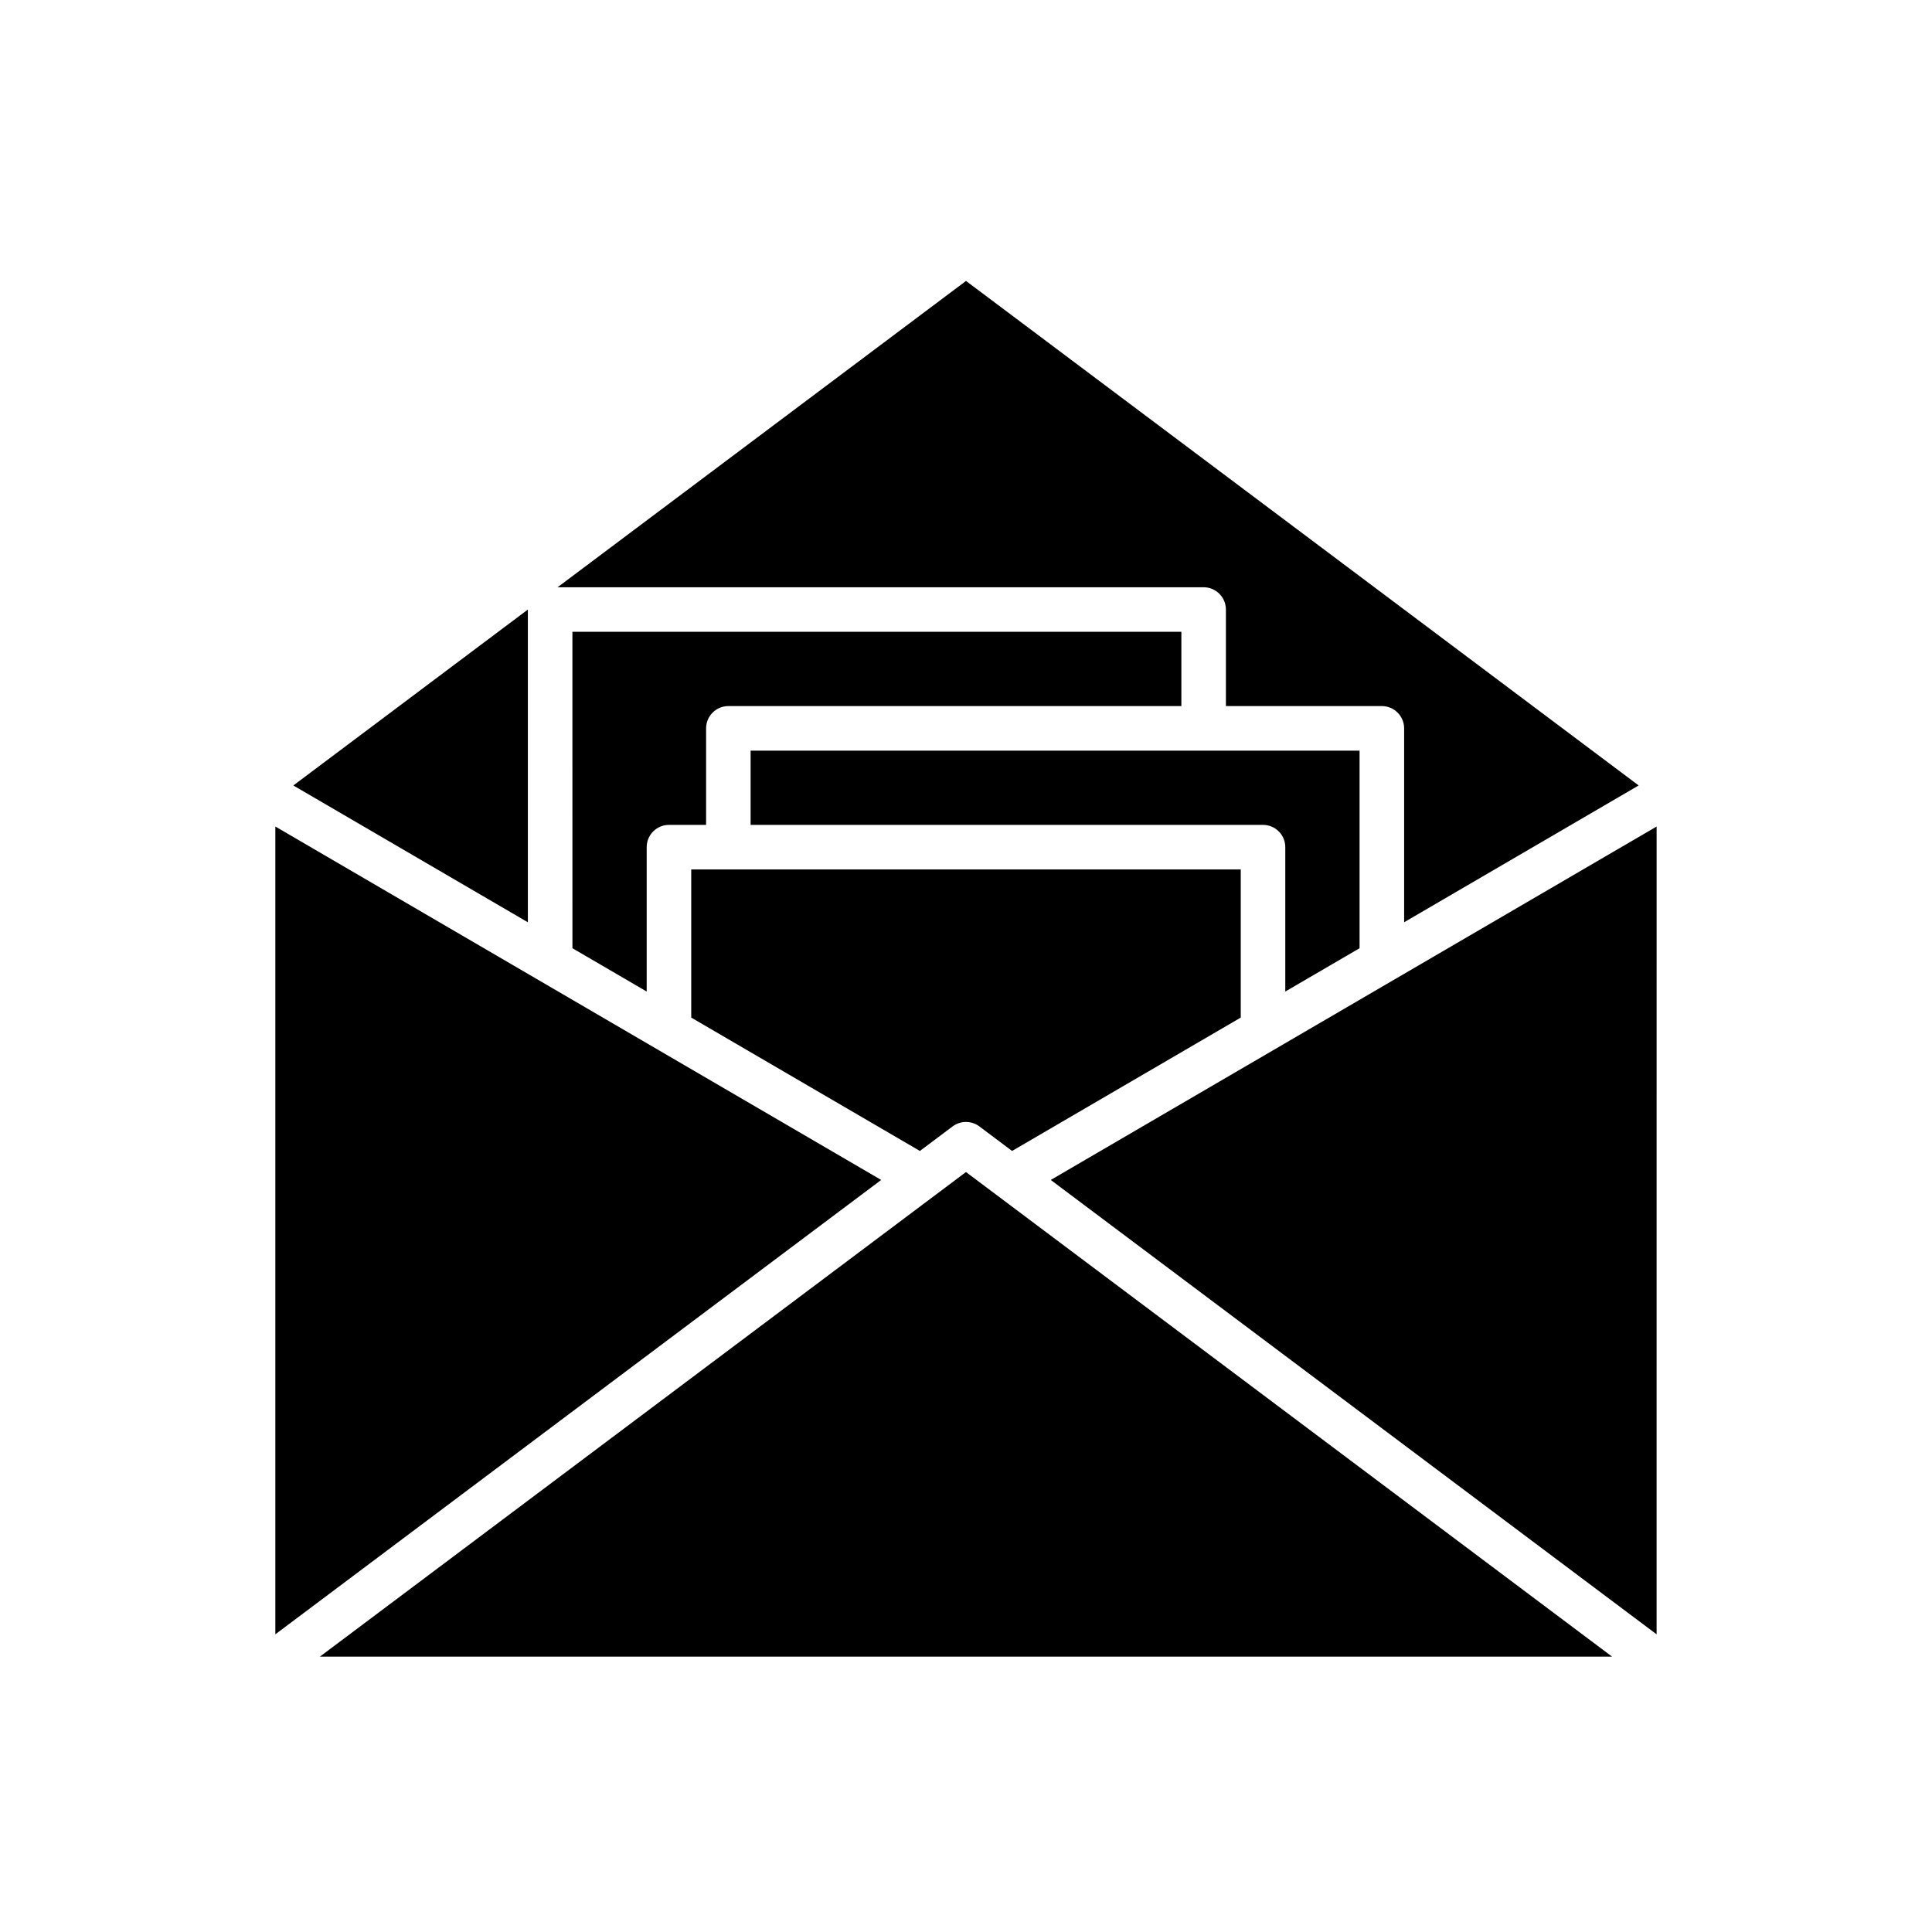
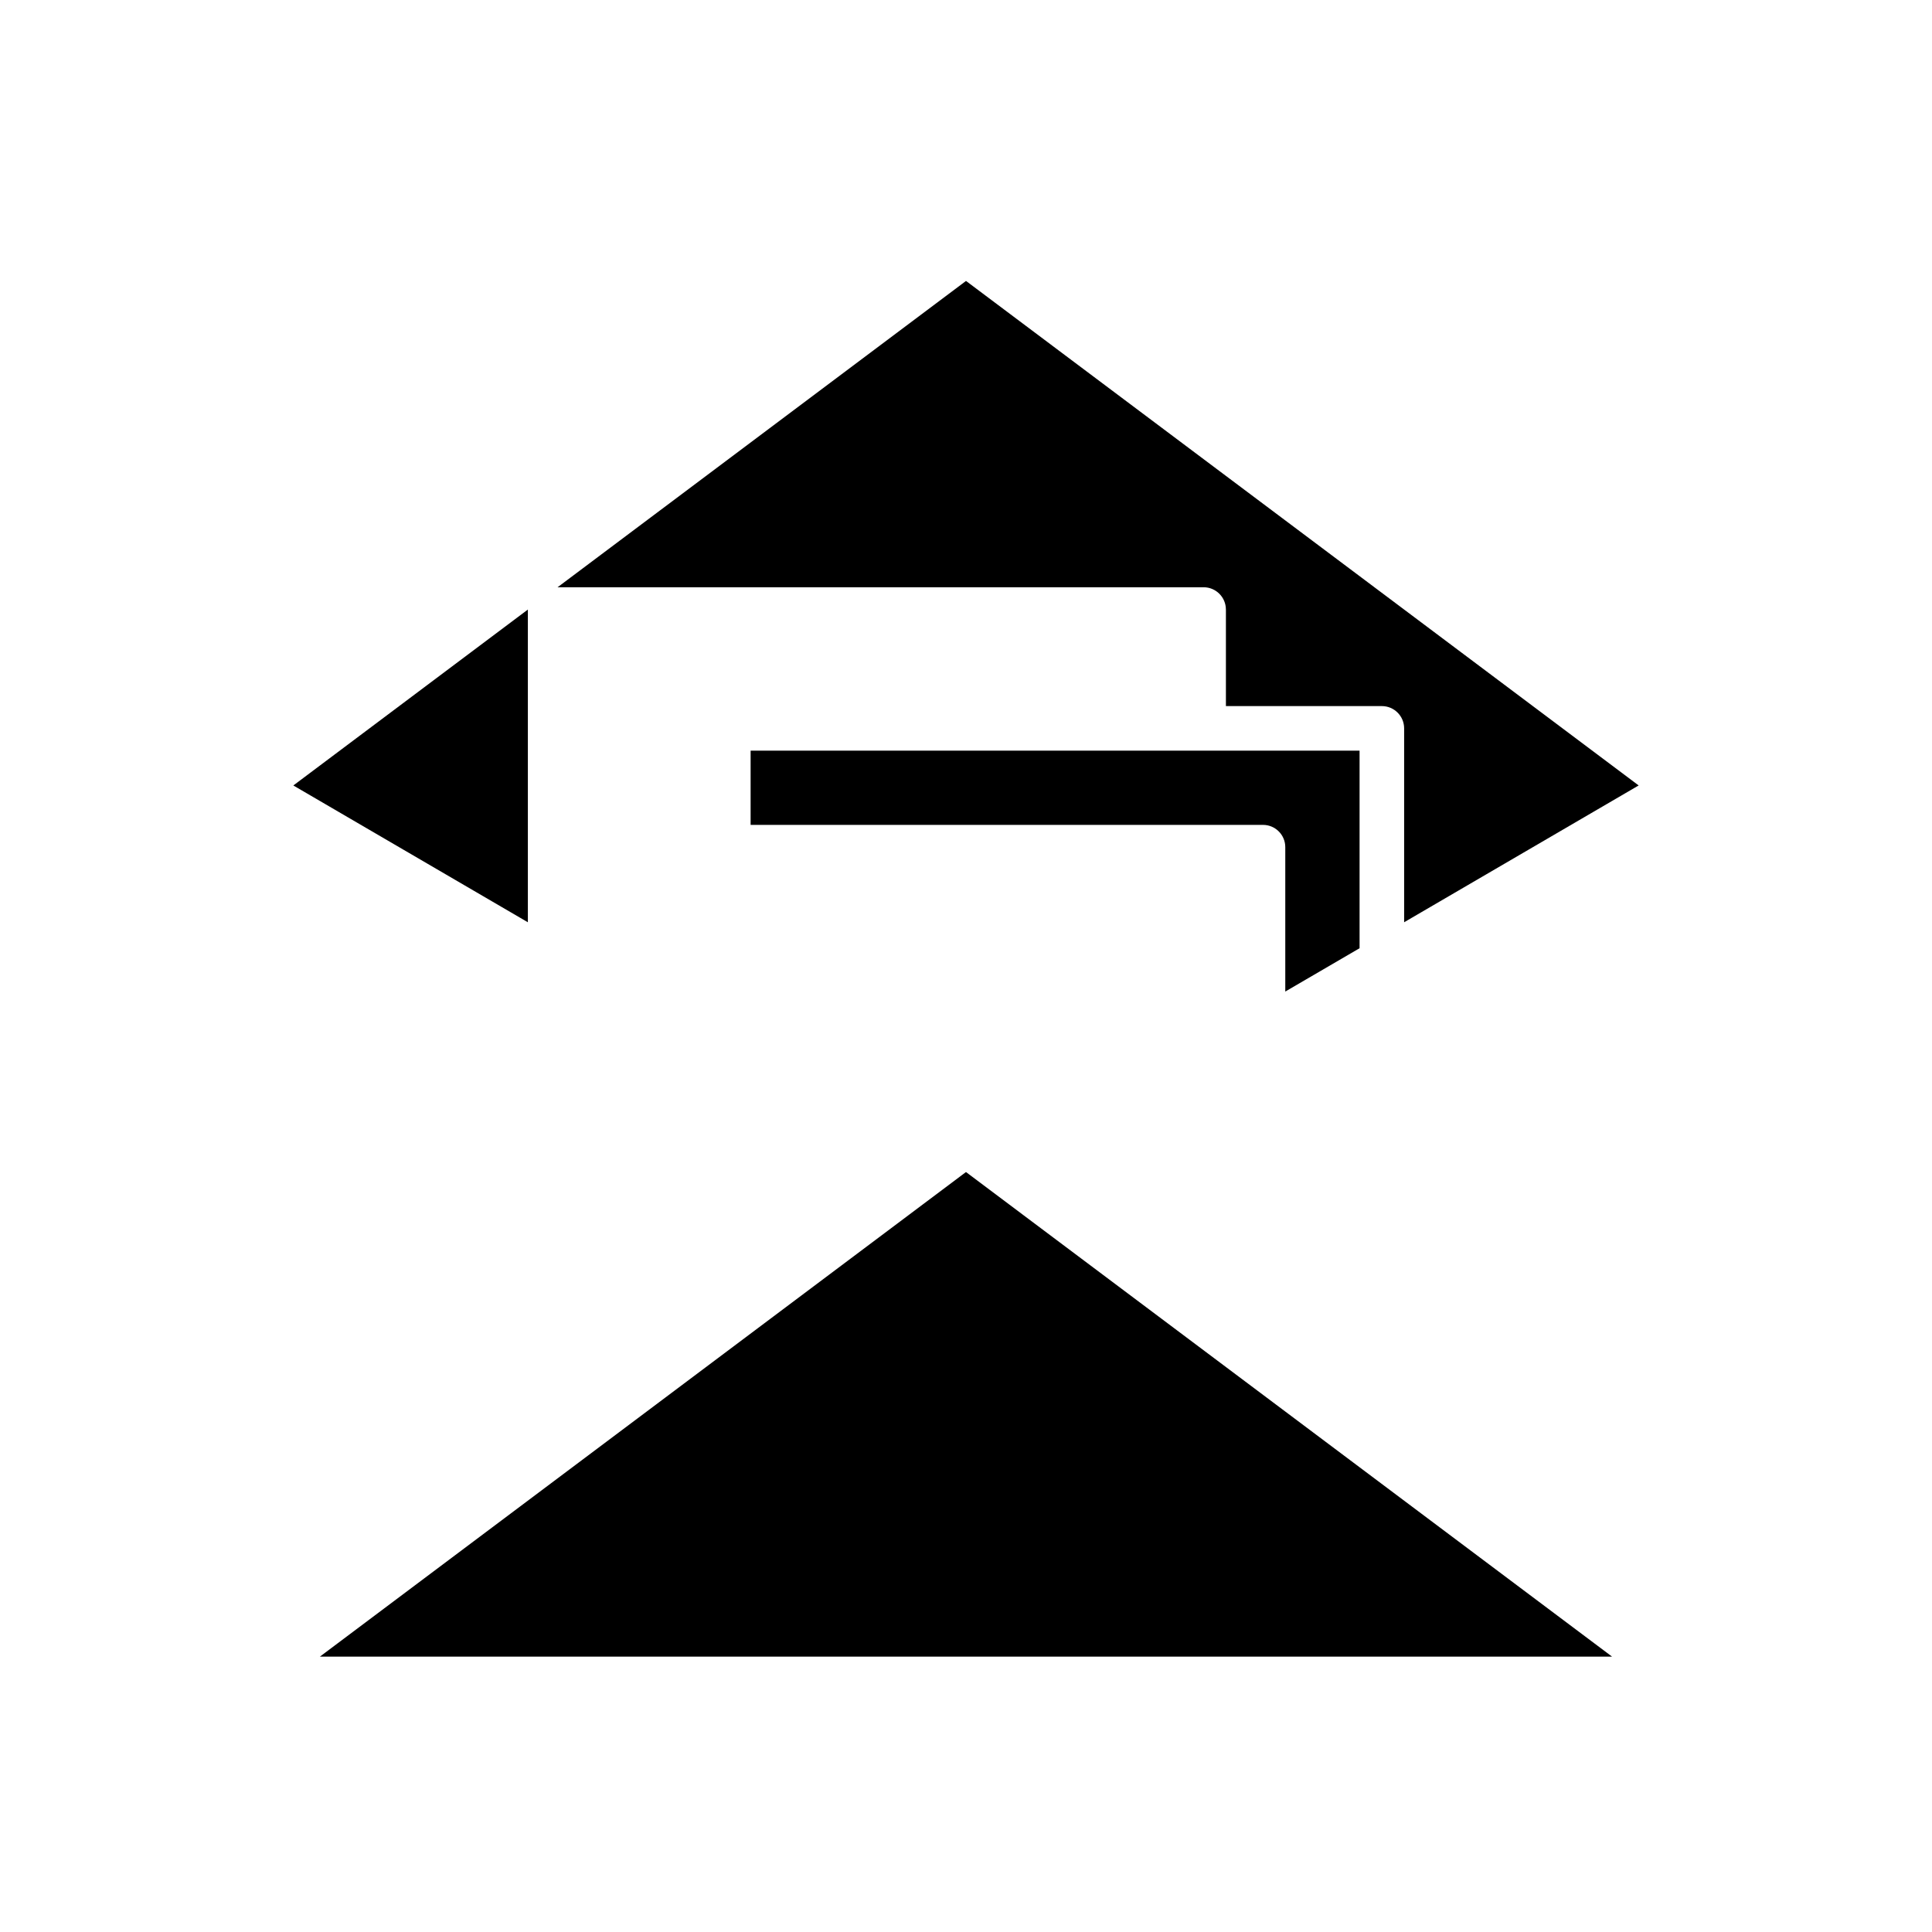
<svg xmlns="http://www.w3.org/2000/svg" fill="#000000" width="800px" height="800px" version="1.1" viewBox="144 144 512 512">
  <g>
-     <path d="m295.7 395.29 19.68 11.48v-38.262c0-3.258 2.644-5.902 5.902-5.902h9.84v-25.586c0-3.258 2.644-5.902 5.902-5.902h120.05v-19.68h-161.38z" />
    <path d="m283.89 305.54-62.152 46.617 62.152 36.254z" />
-     <path d="m290.27 405.8-5.863-3.422-67.438-39.34v214.07l160.55-120.41z" />
-     <path d="m583.02 363.04-67.434 39.34-5.867 3.422-87.254 50.898 160.55 120.41z" />
    <path d="m504.3 395.29v-52.367h-161.38v19.68h135.79c3.258 0 5.902 2.644 5.902 5.902v38.266z" />
-     <path d="m396.45 442.51c2.106-1.574 4.981-1.574 7.09 0l8.672 6.504 60.602-35.348v-39.25h-145.63v39.25l60.598 35.348z" />
    <path d="m468.88 305.54v25.586l41.328-0.004c3.258 0 5.902 2.644 5.902 5.902v51.383l62.152-36.254-178.26-133.7-108.24 81.176h171.21c3.258 0 5.902 2.644 5.902 5.906z" />
    <path d="m571.21 583.02-156.01-117.01-3.805-2.856-5.125-3.844-5.129-3.848-1.145-0.859-1.148 0.859-5.125 3.848-5.129 3.844-3.805 2.856-156.01 117.01z" />
  </g>
</svg>